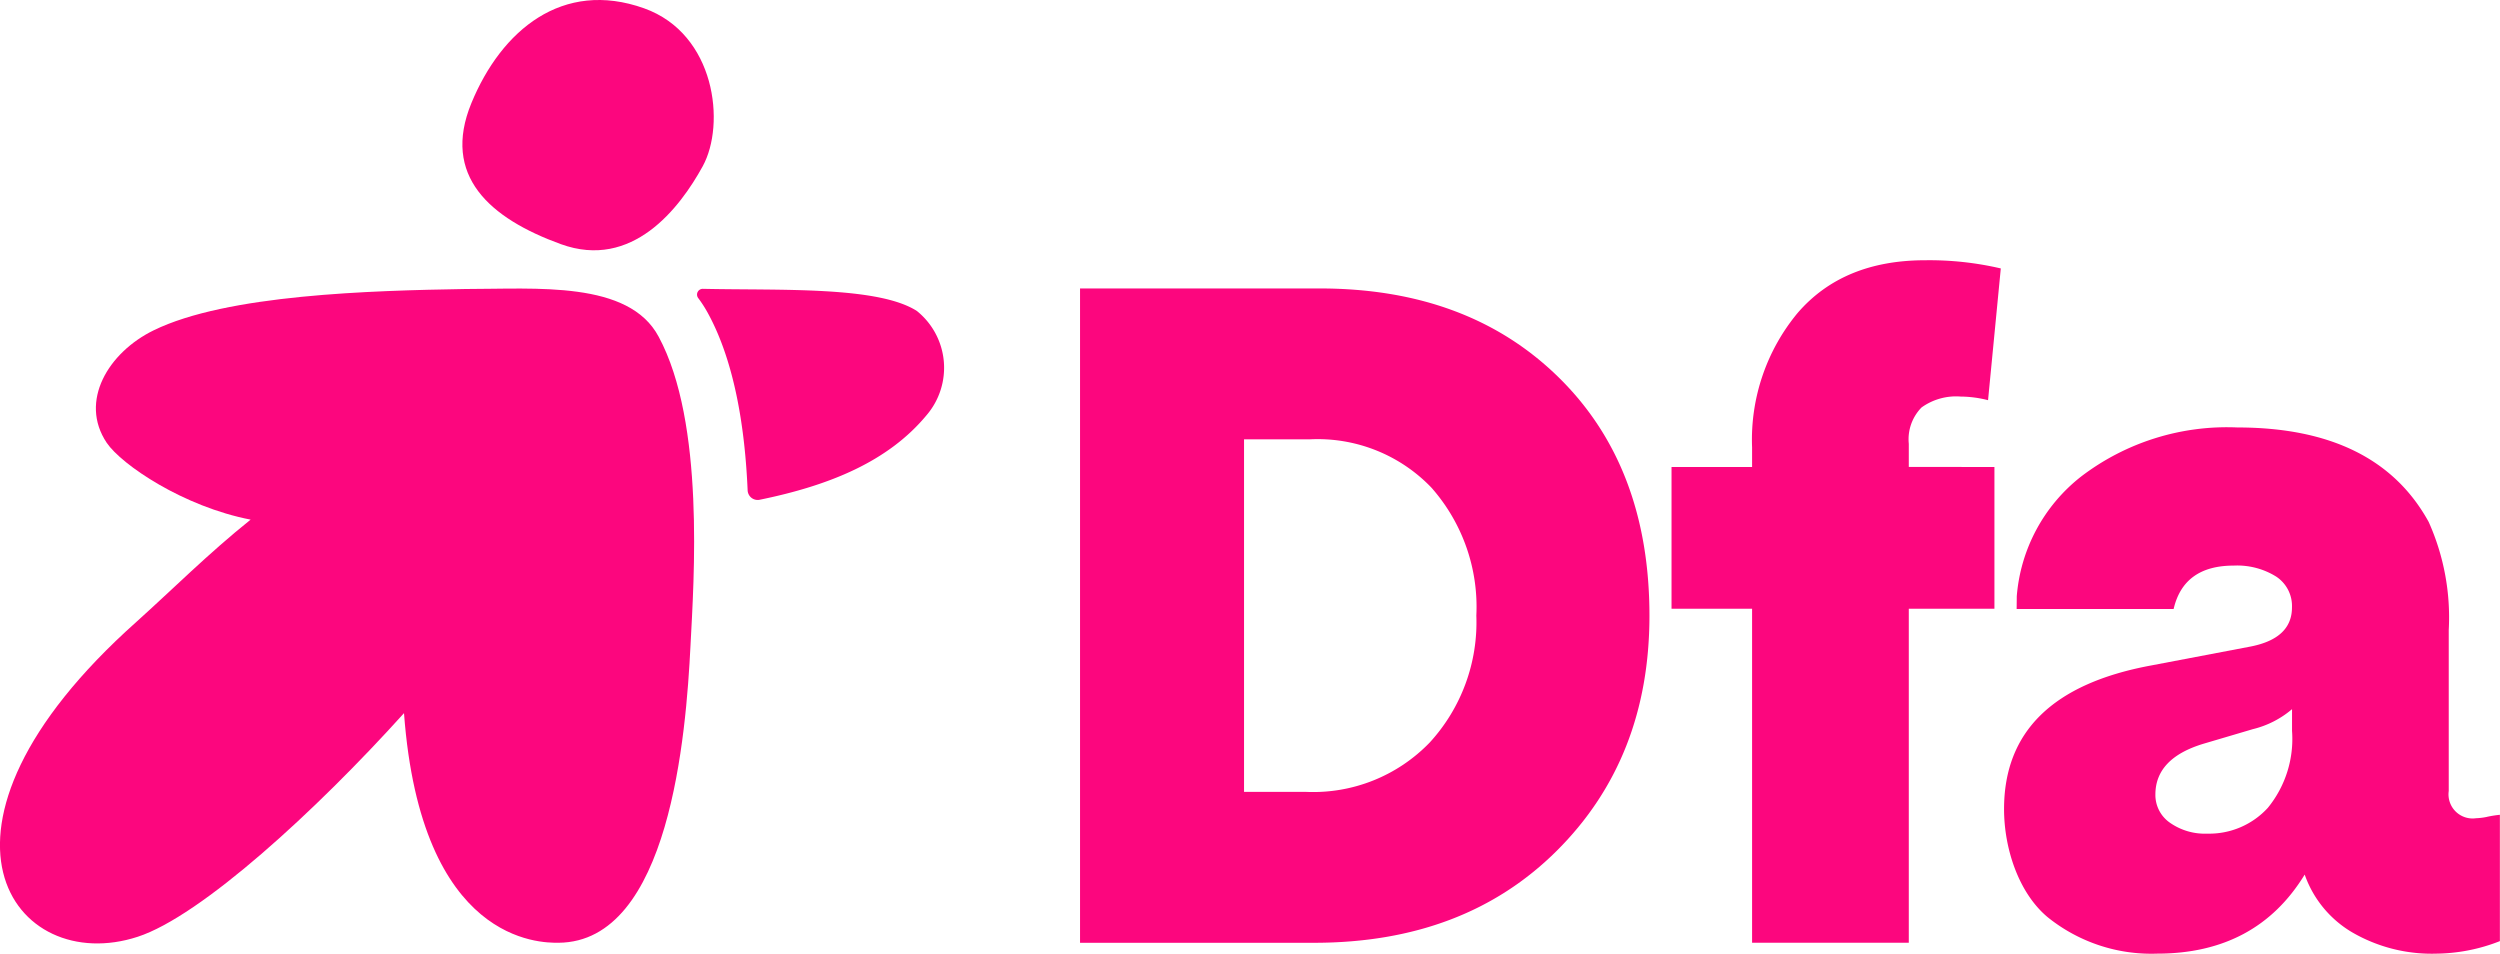
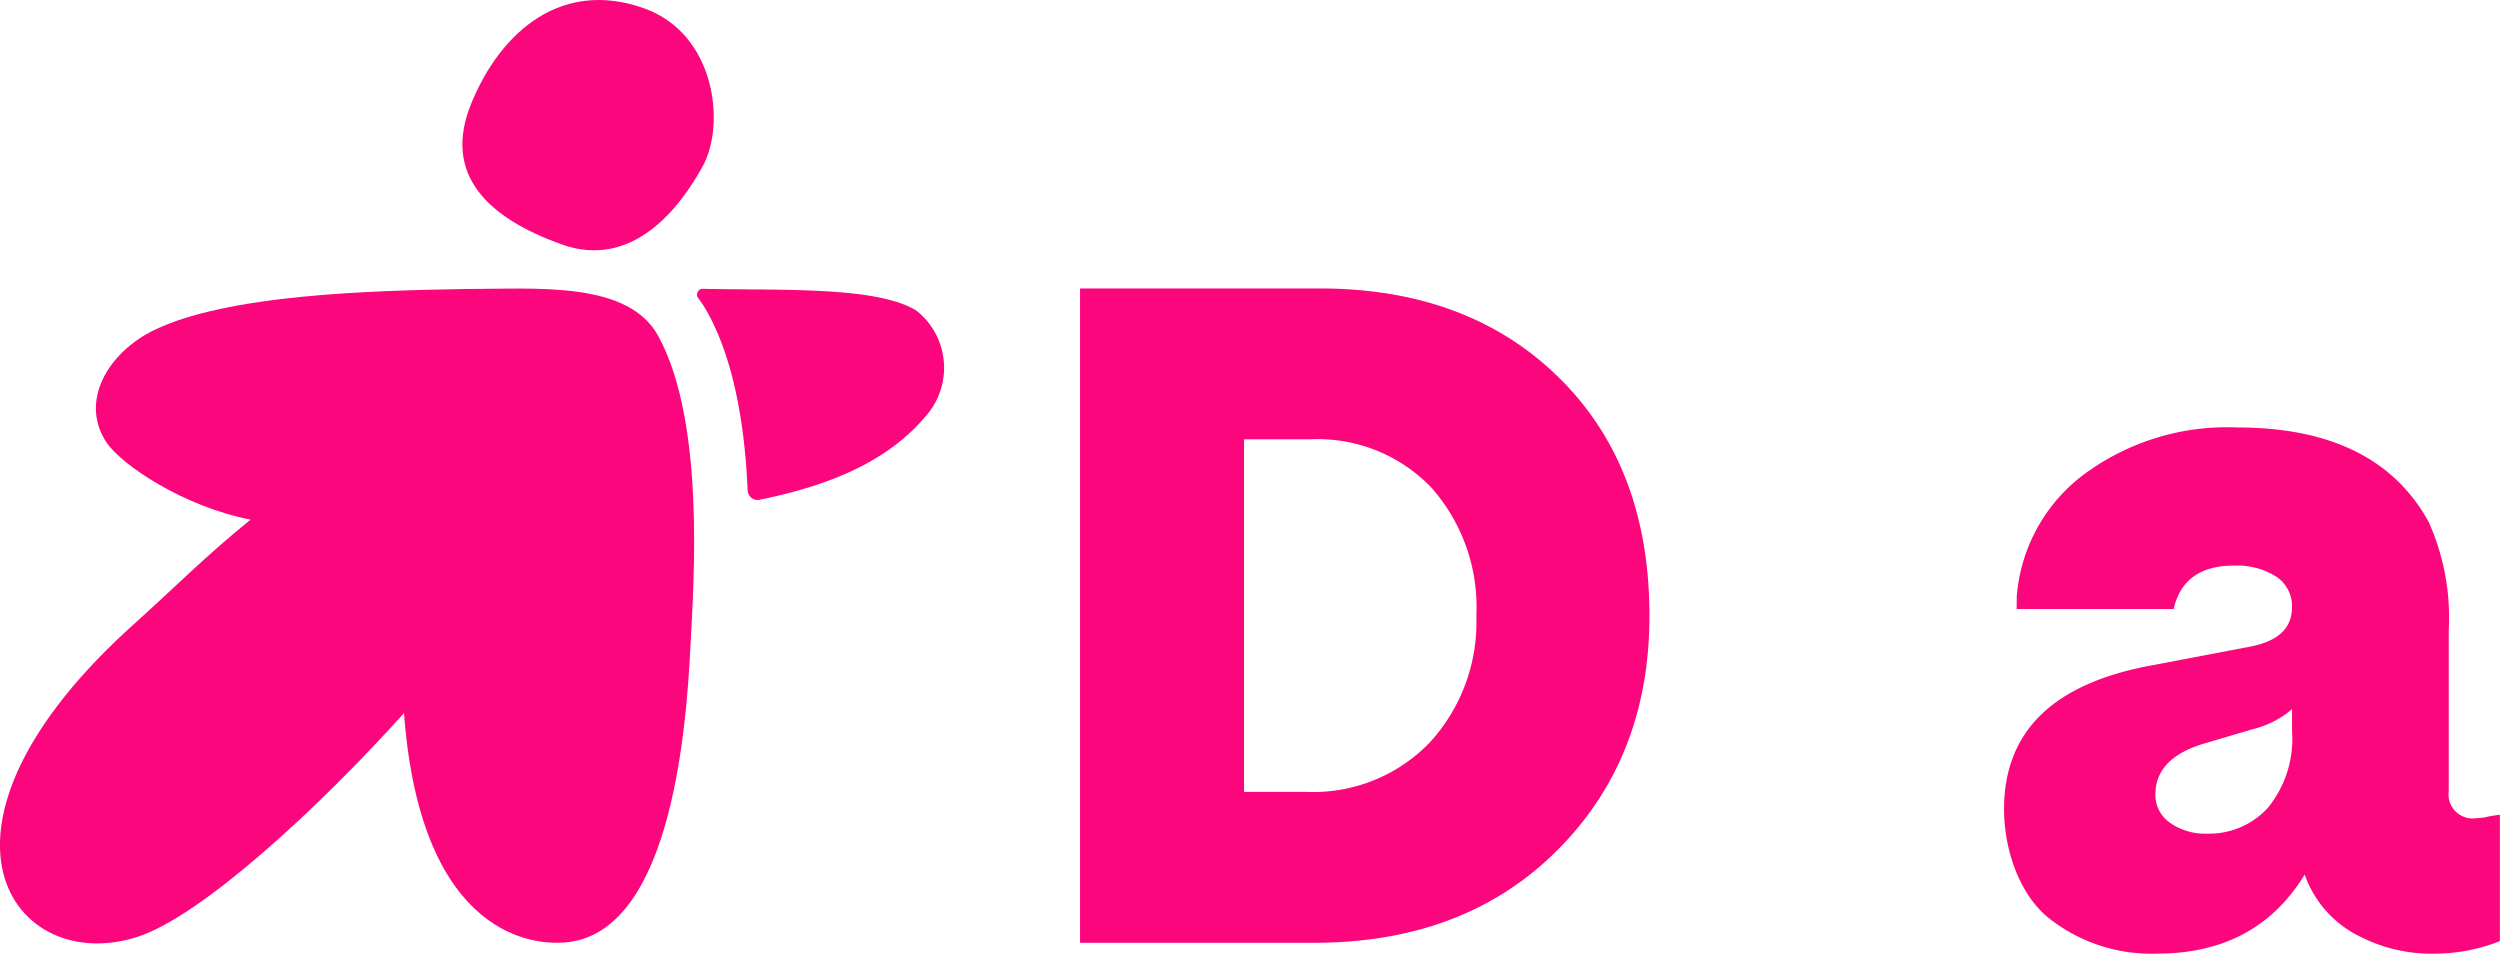
<svg xmlns="http://www.w3.org/2000/svg" width="170.401" height="65" viewBox="0 0 170.401 65">
  <defs>
    <style>.a{fill:#fc067e;}</style>
  </defs>
  <path class="a" d="M0,0H16.331q10.122,0,16.3,6.069T38.811,22.3q0,9.724-6.3,16.011T15.959,44.6H0ZM11.178,34.314H15.4a11.032,11.032,0,0,0,8.445-3.376,12.123,12.123,0,0,0,3.167-8.64,12.264,12.264,0,0,0-3.074-8.734,10.734,10.734,0,0,0-8.228-3.282H11.178Z" transform="translate(73.616 19.661)" />
-   <path class="a" d="M-21.511-13.77v9.663h-5.837V18.657H-38.029V-4.107H-43.52V-13.77h5.491V-15.1a13.521,13.521,0,0,1,3.105-9.168q3.1-3.593,8.693-3.592a21.38,21.38,0,0,1,5.154.558l-.869,8.98a7.728,7.728,0,0,0-1.863-.247,4.035,4.035,0,0,0-2.67.743,3.1,3.1,0,0,0-.869,2.478v1.577Z" transform="translate(157.452 45.599)" />
  <path class="a" d="M-32.166-25.943a4.369,4.369,0,0,1-.745.093,1.644,1.644,0,0,1-1.863-1.858V-38.673a15.9,15.9,0,0,0-1.366-7.37q-3.54-6.442-13.041-6.442a16.385,16.385,0,0,0-10.65,3.345,11.519,11.519,0,0,0-4.386,8.158l-.009.869h10.7q.688-2.955,4.093-2.957a5.028,5.028,0,0,1,2.887.743,2.4,2.4,0,0,1,1.087,2.106q0,2.105-2.795,2.663l-6.83,1.3q-10,1.858-10,9.786c0,2.684.993,5.721,2.981,7.374a11.267,11.267,0,0,0,7.452,2.477q6.768,0,10.059-5.388a7.416,7.416,0,0,0,3.23,3.933,10.8,10.8,0,0,0,5.774,1.455,12.11,12.11,0,0,0,4.3-.853v-8.61a7.54,7.54,0,0,0-.887.141M-45.455-31.8A7.424,7.424,0,0,1-47.1-26.564,5.407,5.407,0,0,1-51.23-24.8a4.137,4.137,0,0,1-2.546-.743,2.3,2.3,0,0,1-.993-1.92q0-2.478,3.291-3.468l3.353-.991a6.463,6.463,0,0,0,2.67-1.363Z" transform="translate(201.681 81.621)" />
  <path class="a" d="M-14.633-1.462c-2.671-1.693-9.3-1.383-14.563-1.5a.392.392,0,0,0-.328.628,8.522,8.522,0,0,1,.639.99c1.881,3.411,2.553,8.011,2.73,12.114a.685.685,0,0,0,.8.649c4.819-.983,8.793-2.626,11.4-5.773a4.967,4.967,0,0,0-.683-7.113" transform="translate(77.114 22.649)" />
  <path class="a" d="M-12.11-.556C-17.673-2.544-21.843.942-23.884,5.9s1.245,7.858,6.1,9.619,8.089-2.438,9.665-5.31S-7.243,1.185-12.11-.556" transform="translate(56.016 1.124)" />
  <path class="a" d="M-43.878-3.21c3.159,5.871,2.4,16.557,2.168,21.079-.3,6.011-1.415,20.184-9,20.229-1.2.008-9.364.055-10.526-15.651-5.991,6.646-13.841,13.837-18.15,15.243-8.42,2.748-16.016-7.269-.076-21.476C-77,14-74.564,11.559-71.69,9.257c-4.59-.89-8.786-3.735-9.808-5.234-1.9-2.838.11-6.16,3.2-7.67,5-2.444,14.821-2.706,21.219-2.815,4.876,0,11.164-.581,13.2,3.252" transform="translate(88.773 26.161)" />
</svg>